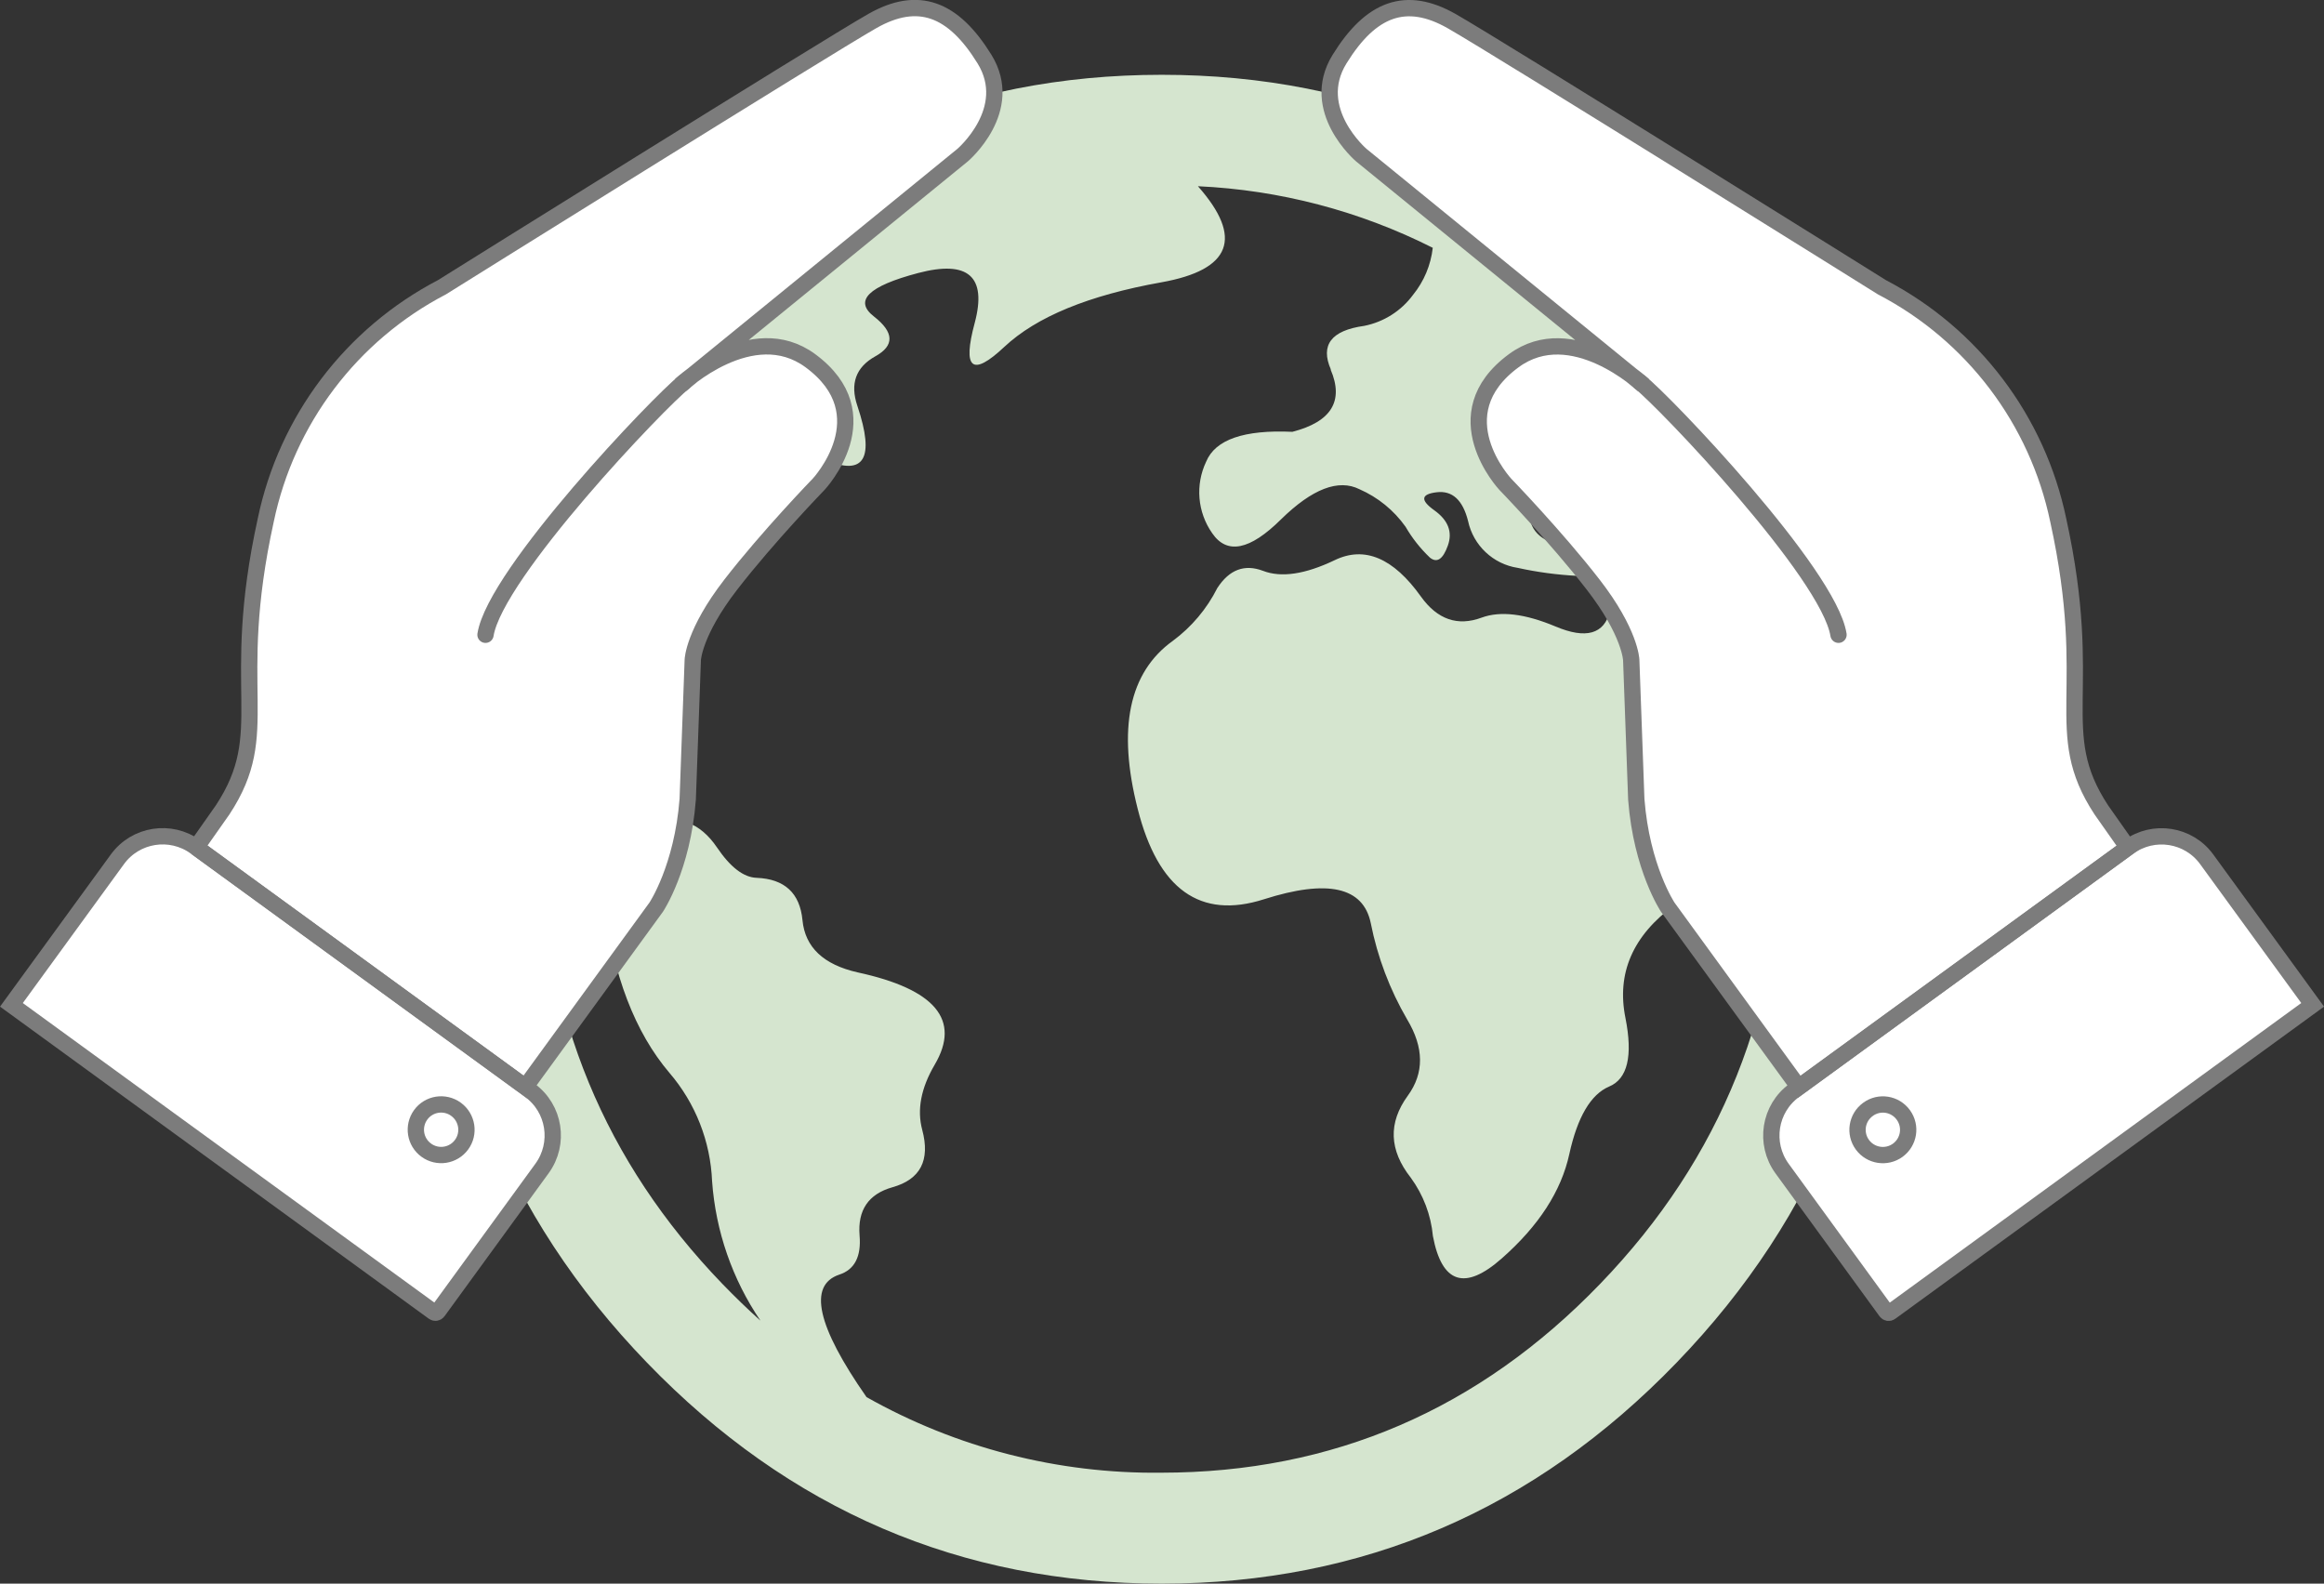
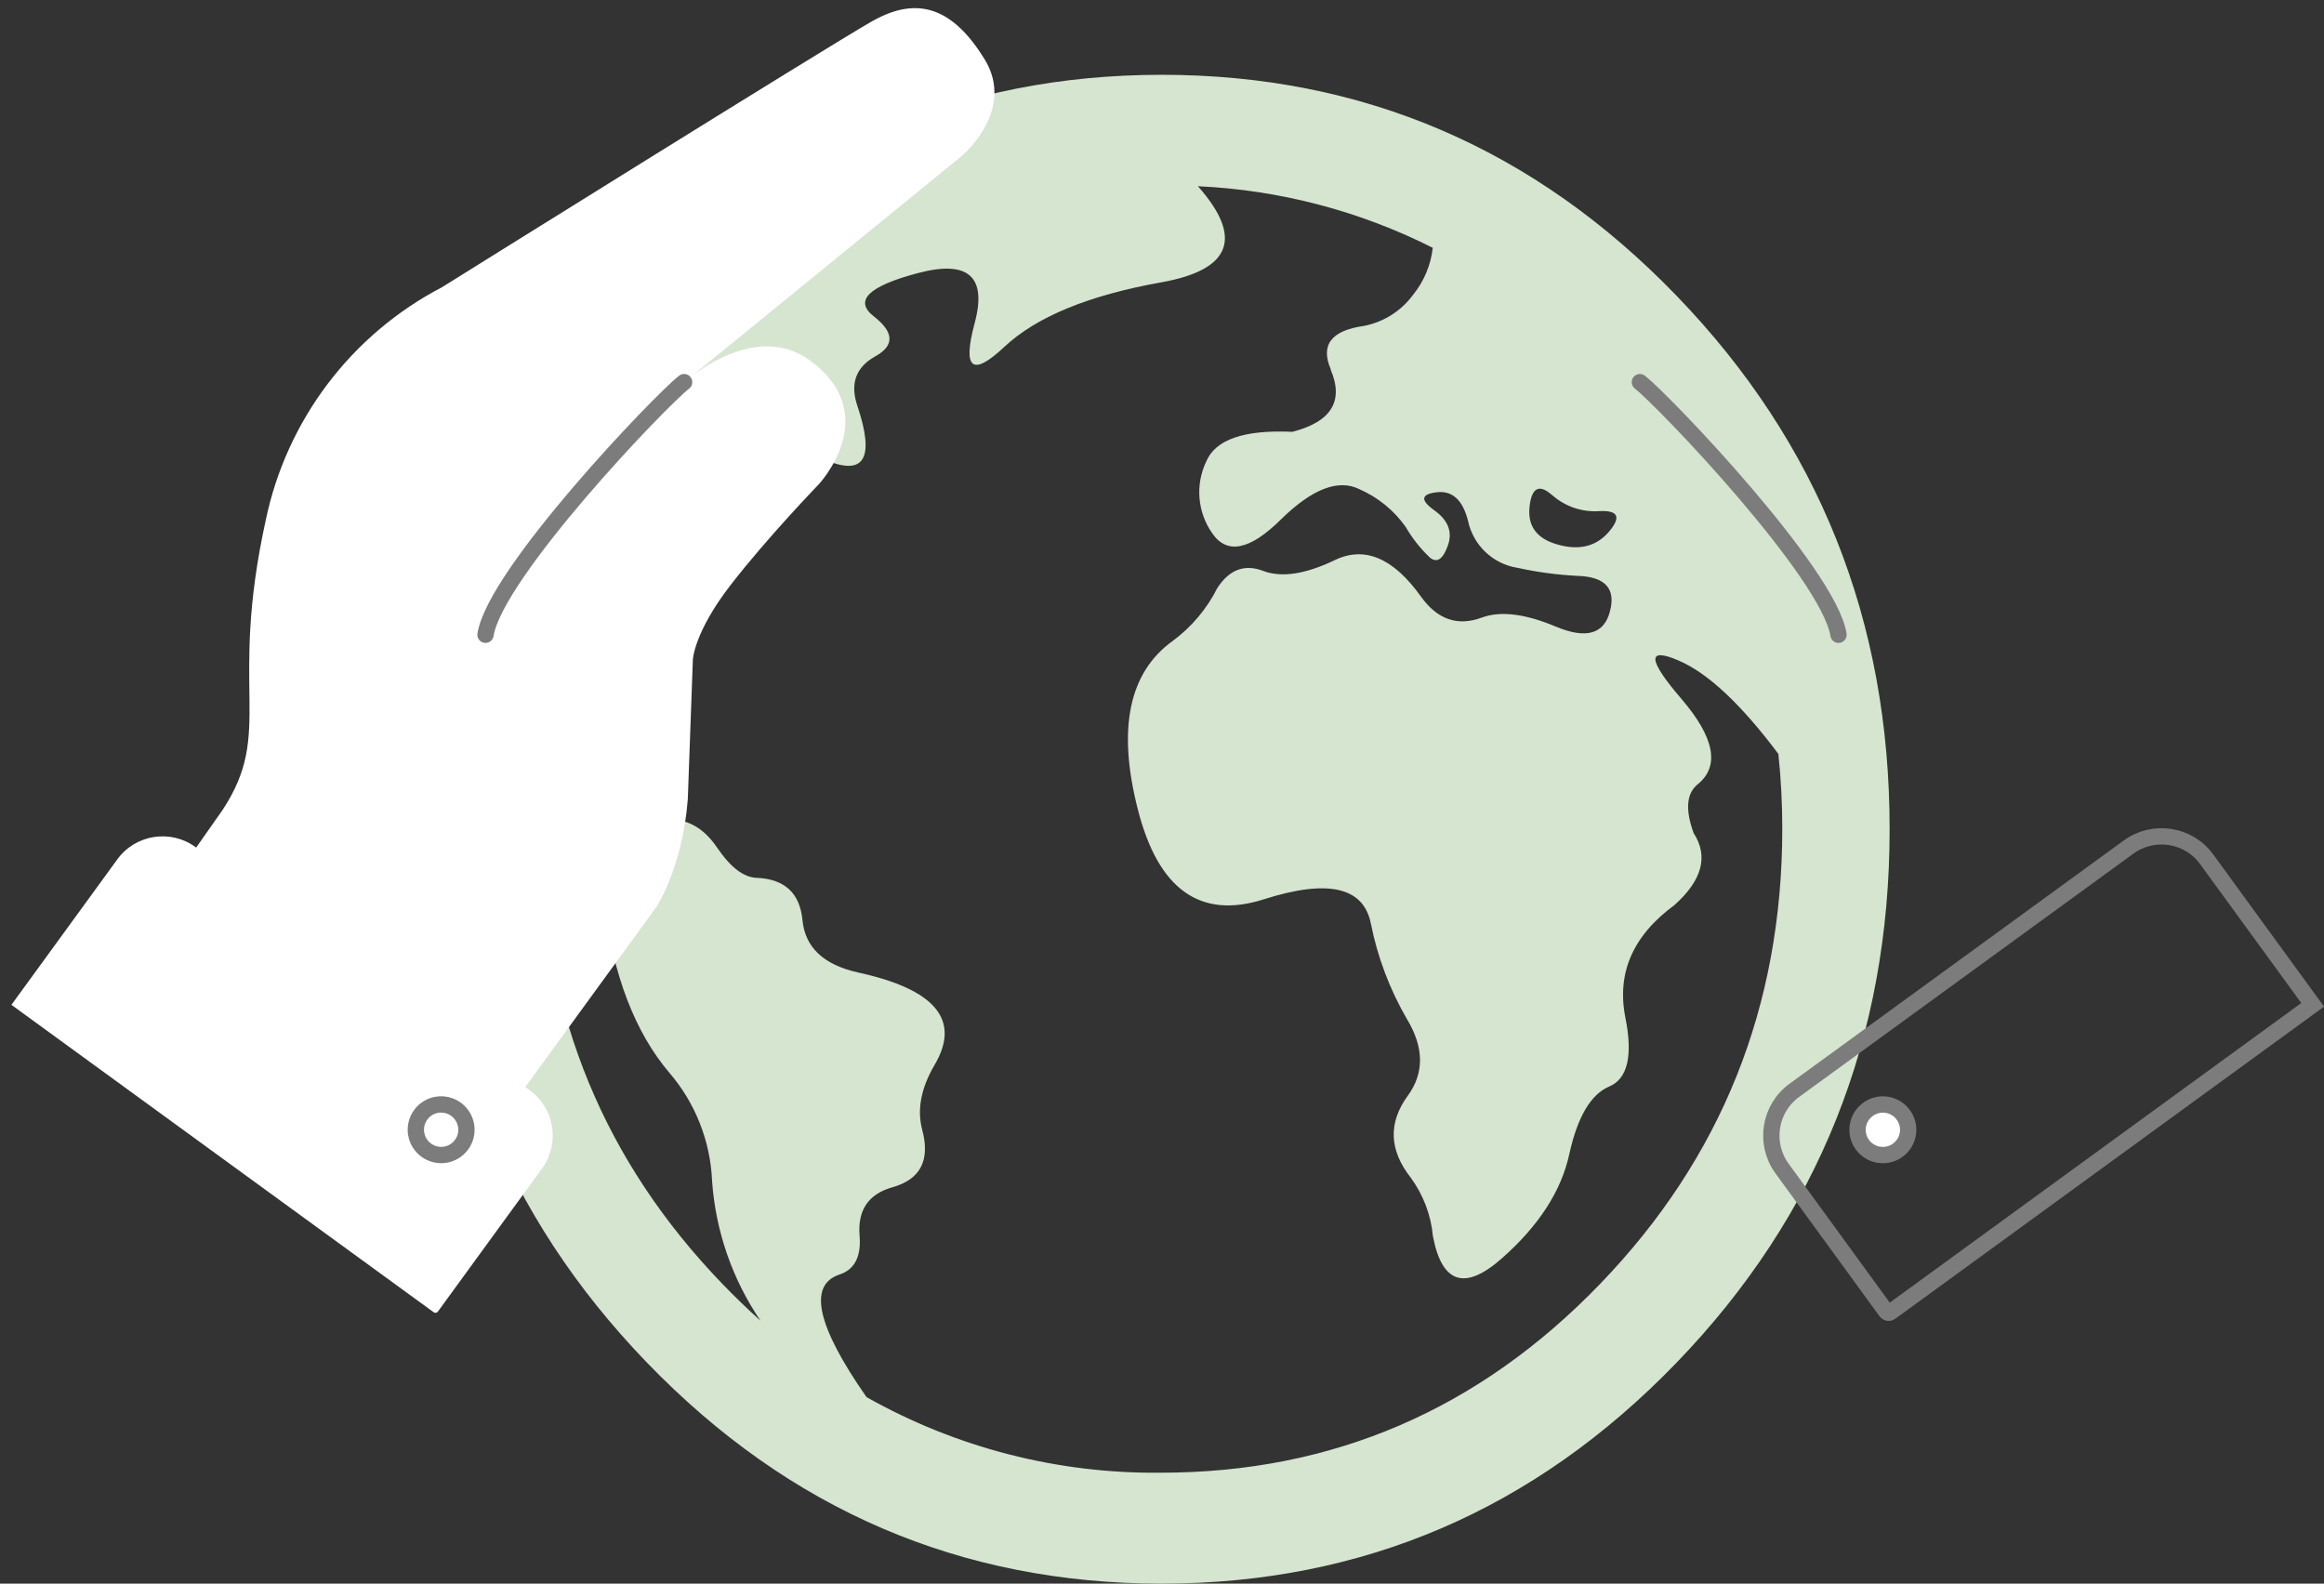
<svg xmlns="http://www.w3.org/2000/svg" id="Ebene_2" data-name="Ebene 2" viewBox="0 0 284.91 194.15">
  <rect x="0" y="0" width="284.91" height="194.15" fill="#333333" stroke="none" />
  <defs>
    <style>
      .cls-1 {
        fill: #fff;
      }

      .cls-2 {
        stroke-linecap: round;
      }

      .cls-2, .cls-3 {
        fill: none;
        stroke: #7c7c7c;
        stroke-width: 2px;
      }

      .cls-4 {
        fill: #d5e5cf;
        fill-rule: evenodd;
      }
    </style>
  </defs>
  <g id="Ebene_1-2" data-name="Ebene 1">
    <g>
      <path class="cls-4" d="m163.16,45.31c-1.32-3.01.04-4.8,4.09-5.36,2.4-.48,4.53-1.83,5.98-3.8,1.34-1.65,2.18-3.65,2.42-5.77-8.96-4.52-18.77-7.09-28.79-7.55,5.59,6.32,4.09,10.25-4.48,11.78-8.91,1.59-15.33,4.23-19.27,7.93-3.94,3.7-5.14,2.7-3.61-2.97,1.51-5.68-.81-7.71-6.93-6.1-6.11,1.61-7.92,3.39-5.43,5.33,2.49,1.94,2.54,3.58.16,4.89-2.38,1.33-3.11,3.35-2.19,6.07,2.17,6.46.85,8.66-3.96,6.61-3.04-1.3-4.68-.48-4.9,2.46-.25,2.86-1.91,4.71-4.98,5.58-4.73,1.32-7.37,3.86-7.91,7.63-.56,3.87-2.91,7.24-6.35,9.1-5.59,3.37-7.36,7.85-5.33,13.45,1.84,5.14,4.49,7.22,7.93,6.23,3.46-1,6.22.02,8.28,3.06,1.65,2.44,3.27,3.69,4.88,3.74,3.42.14,5.29,1.87,5.61,5.19s2.57,5.45,6.75,6.4c9.53,2.06,12.69,5.83,9.46,11.32-1.68,2.86-2.19,5.52-1.53,7.98,1,3.74-.22,6.09-3.67,7.05-2.92.83-4.26,2.8-4.01,5.9.22,2.6-.61,4.2-2.5,4.81-3.84,1.31-2.72,6.31,3.35,15.01,11.02,6.22,23.49,9.42,36.14,9.27,21.01-.01,38.94-7.73,53.8-23.15,14.87-15.41,22.32-34.01,22.33-55.79,0-3.07-.16-6.13-.48-9.18-4.57-6.1-8.65-9.92-12.23-11.45-3.9-1.68-3.79-.12.32,4.67,4.1,4.78,4.77,8.29,2,10.52-1.36,1.12-1.52,3.1-.48,5.96,1.84,2.84,1.06,5.78-2.35,8.83-5.11,3.75-7.11,8.36-6.01,13.83.93,4.67.26,7.48-2,8.42-2.25.96-3.88,3.73-4.88,8.28-.99,4.54-3.75,8.8-8.28,12.79-4.52,3.99-7.34,3.08-8.44-2.73-.24-2.59-1.18-5.06-2.71-7.16-2.67-3.39-2.79-6.74-.37-10.06,2.02-2.77,2-5.89-.08-9.35-2.13-3.66-3.64-7.65-4.46-11.81-.92-4.44-5.29-5.41-13.1-2.92-7.81,2.49-12.97-1.2-15.47-11.07-2.51-9.87-1.08-16.74,4.3-20.61,2.3-1.7,4.17-3.92,5.46-6.48,1.47-2.26,3.33-2.96,5.59-2.11,2.24.87,5.18.43,8.81-1.31,3.65-1.76,7.18-.27,10.57,4.48,2.01,2.8,4.49,3.66,7.43,2.57,2.31-.85,5.33-.48,9.07,1.09,3.73,1.57,5.96.94,6.67-1.89.73-2.79-.62-4.23-4.03-4.32-2.45-.13-4.88-.45-7.28-.98-3.02-.46-5.45-2.75-6.09-5.74-.65-2.59-1.94-3.76-3.85-3.53-1.92.23-2.03.96-.32,2.19,1.73,1.23,2.29,2.67,1.69,4.35s-1.33,2.16-2.19,1.48c-1.18-1.12-2.19-2.4-3-3.8-1.43-2.01-3.38-3.6-5.64-4.59-2.58-1.29-5.79-.06-9.62,3.69-3.82,3.79-6.63,4.35-8.44,1.7-1.81-2.58-2.09-5.93-.74-8.77,1.12-2.71,4.64-3.93,10.57-3.66,4.78-1.23,6.34-3.78,4.69-7.63m-83.8-9.05c17.42-18.06,38.45-27.09,63.1-27.09s45.68,9.03,63.11,27.09c17.42,18.04,26.13,39.84,26.12,65.39,0,25.56-8.7,47.36-26.12,65.41s-38.46,27.08-63.11,27.09c-24.64,0-45.68-9.04-63.11-27.09-17.43-18.05-26.15-39.86-26.15-65.41,0-25.55,8.72-47.34,26.15-65.39m110.96,24.44c-1.59-1.41-2.52-.92-2.77,1.47-.24,2.39.95,3.93,3.56,4.62,2.59.71,4.65.18,6.17-1.59,1.53-1.8,1.16-2.64-1.13-2.54-2.13.16-4.23-.55-5.83-1.97m-116.25,49.91c-.96-7.53-3.49-12.39-7.59-14.6-.09,1.58-.14,3.17-.16,4.78v1.65c0,.36.02.73.03,1.09v.03c.41,20.95,7.83,38.9,22.25,53.85,1.53,1.58,3.08,3.09,4.67,4.51-3.45-5.07-5.49-10.97-5.93-17.09-.2-4.89-2.04-9.57-5.22-13.28-4.23-4.97-6.91-11.95-8.04-20.94" />
      <g>
        <path class="cls-1" d="m106.94,2.59c-5.61,3.19-52.75,32.62-52.75,32.62-11.12,5.8-19.05,16.28-21.61,28.56-4.62,21.04,1.06,25.86-5.28,35.51l-3.25,4.63-.08-.06c-3.06-2.23-7.36-1.56-9.59,1.51,0,0,0,0,0,0L1.4,123.19l51.77,37.69c.16.12.39.08.51-.08l12.77-17.54c2.23-3.07,1.56-7.36-1.51-9.59l-.54-.4,16.05-22.05s3.21-4.79,3.87-13.22l.62-17.1s.11-3.35,4.66-9.22,10.78-12.31,10.78-12.31c0,0,7.98-8.52-1.04-15.15-5.35-3.94-11.6-.3-14.39,1.77l33.08-26.97s6.51-5.55,2.67-11.77-8.14-7.85-13.75-4.66Z" />
-         <path class="cls-1" d="m270.53,105.35c-2.23-3.07-6.53-3.74-9.59-1.51l-.08.06-3.25-4.62c-6.34-9.65-.66-14.46-5.28-35.51-2.56-12.28-10.49-22.76-21.61-28.56,0,0-47.14-29.43-52.75-32.62-5.61-3.19-9.91-1.56-13.75,4.66s2.67,11.77,2.67,11.77l33.08,26.97c-2.79-2.07-9.04-5.7-14.39-1.77-9.02,6.63-1.04,15.15-1.04,15.15,0,0,6.23,6.43,10.78,12.31s4.66,9.22,4.66,9.22l.62,17.1c.65,8.43,3.86,13.22,3.86,13.22l16.05,22.05-.54.4c-3.07,2.23-3.74,6.52-1.51,9.59l12.77,17.54c.12.16.35.2.51.08l51.77-37.69-12.99-17.84Z" />
      </g>
      <g>
-         <path id="Pfad_4145" data-name="Pfad 4145" class="cls-1" d="m55.9,136c-1.39-1.01-3.32-.7-4.33.69-1.01,1.39-.7,3.32.69,4.33,1.38,1,3.32.7,4.33-.68,1.01-1.38.71-3.32-.68-4.33,0,0,0,0,0,0" />
        <path id="Pfad_4152" data-name="Pfad 4152" class="cls-1" d="m229.01,136c1.39-1.01,3.32-.7,4.33.69,1.01,1.39.7,3.32-.69,4.33-1.38,1-3.32.7-4.33-.68-1.01-1.38-.71-3.32.68-4.33,0,0,0,0,0,0" />
        <g>
-           <path id="Pfad_4148" data-name="Pfad 4148" class="cls-3" d="m220.51,133.27l-16.05-22.05s-3.21-4.79-3.86-13.22l-.62-17.1s-.11-3.35-4.66-9.22-10.78-12.31-10.78-12.31c0,0-7.98-8.52,1.04-15.15,7.14-5.26,15.88,2.98,15.88,2.98l-34.57-28.18s-6.51-5.55-2.67-11.77,8.14-7.85,13.75-4.66c5.61,3.19,52.75,32.63,52.75,32.63,11.12,5.8,19.05,16.28,21.61,28.56,4.62,21.04-1.06,25.86,5.28,35.51l3.25,4.62-40.34,29.37Z" />
          <path id="Pfad_4149" data-name="Pfad 4149" class="cls-2" d="m201.04,46.85c2.97,2.31,23.16,23.45,24.35,30.97" />
          <path id="Pfad_4151" data-name="Pfad 4151" class="cls-3" d="m270.53,105.35l12.99,17.84-51.77,37.69c-.16.12-.39.08-.51-.08l-12.77-17.54c-2.23-3.07-1.56-7.36,1.51-9.59l40.97-29.82c3.07-2.23,7.36-1.56,9.59,1.51Z" />
          <path id="Pfad_4153" data-name="Pfad 4153" class="cls-3" d="m229.01,136c1.39-1.01,3.32-.7,4.33.69,1.01,1.39.7,3.32-.69,4.33-1.38,1-3.32.7-4.33-.68-1.01-1.38-.71-3.32.68-4.33,0,0,0,0,0,0Z" />
        </g>
        <g>
-           <path id="Pfad_4148-2" data-name="Pfad 4148" class="cls-3" d="m24.05,103.9l3.25-4.62c6.34-9.65.66-14.46,5.28-35.51,2.56-12.28,10.49-22.76,21.61-28.56,0,0,47.14-29.44,52.75-32.63,5.61-3.19,9.91-1.56,13.75,4.66s-2.67,11.77-2.67,11.77l-34.57,28.18s8.73-8.23,15.88-2.98c9.02,6.63,1.04,15.15,1.04,15.15,0,0-6.23,6.43-10.78,12.31s-4.66,9.22-4.66,9.22l-.62,17.1c-.65,8.43-3.86,13.22-3.86,13.22l-16.05,22.05-40.34-29.37Z" />
          <path id="Pfad_4149-2" data-name="Pfad 4149" class="cls-2" d="m59.52,77.82c1.19-7.53,21.38-28.66,24.35-30.97" />
-           <path id="Pfad_4151-2" data-name="Pfad 4151" class="cls-3" d="m23.97,103.84l40.97,29.82c3.07,2.23,3.74,6.52,1.51,9.59l-12.77,17.54c-.12.16-.35.2-.51.08L1.4,123.19l12.99-17.84c2.23-3.07,6.53-3.74,9.59-1.51Z" />
          <path id="Pfad_4153-2" data-name="Pfad 4153" class="cls-3" d="m55.91,136c1.38,1.01,1.69,2.95.68,4.33-1.01,1.38-2.94,1.69-4.33.68-1.39-1.01-1.69-2.94-.69-4.33,1.01-1.39,2.94-1.69,4.33-.69,0,0,0,0,0,0Z" />
        </g>
      </g>
    </g>
  </g>
</svg>